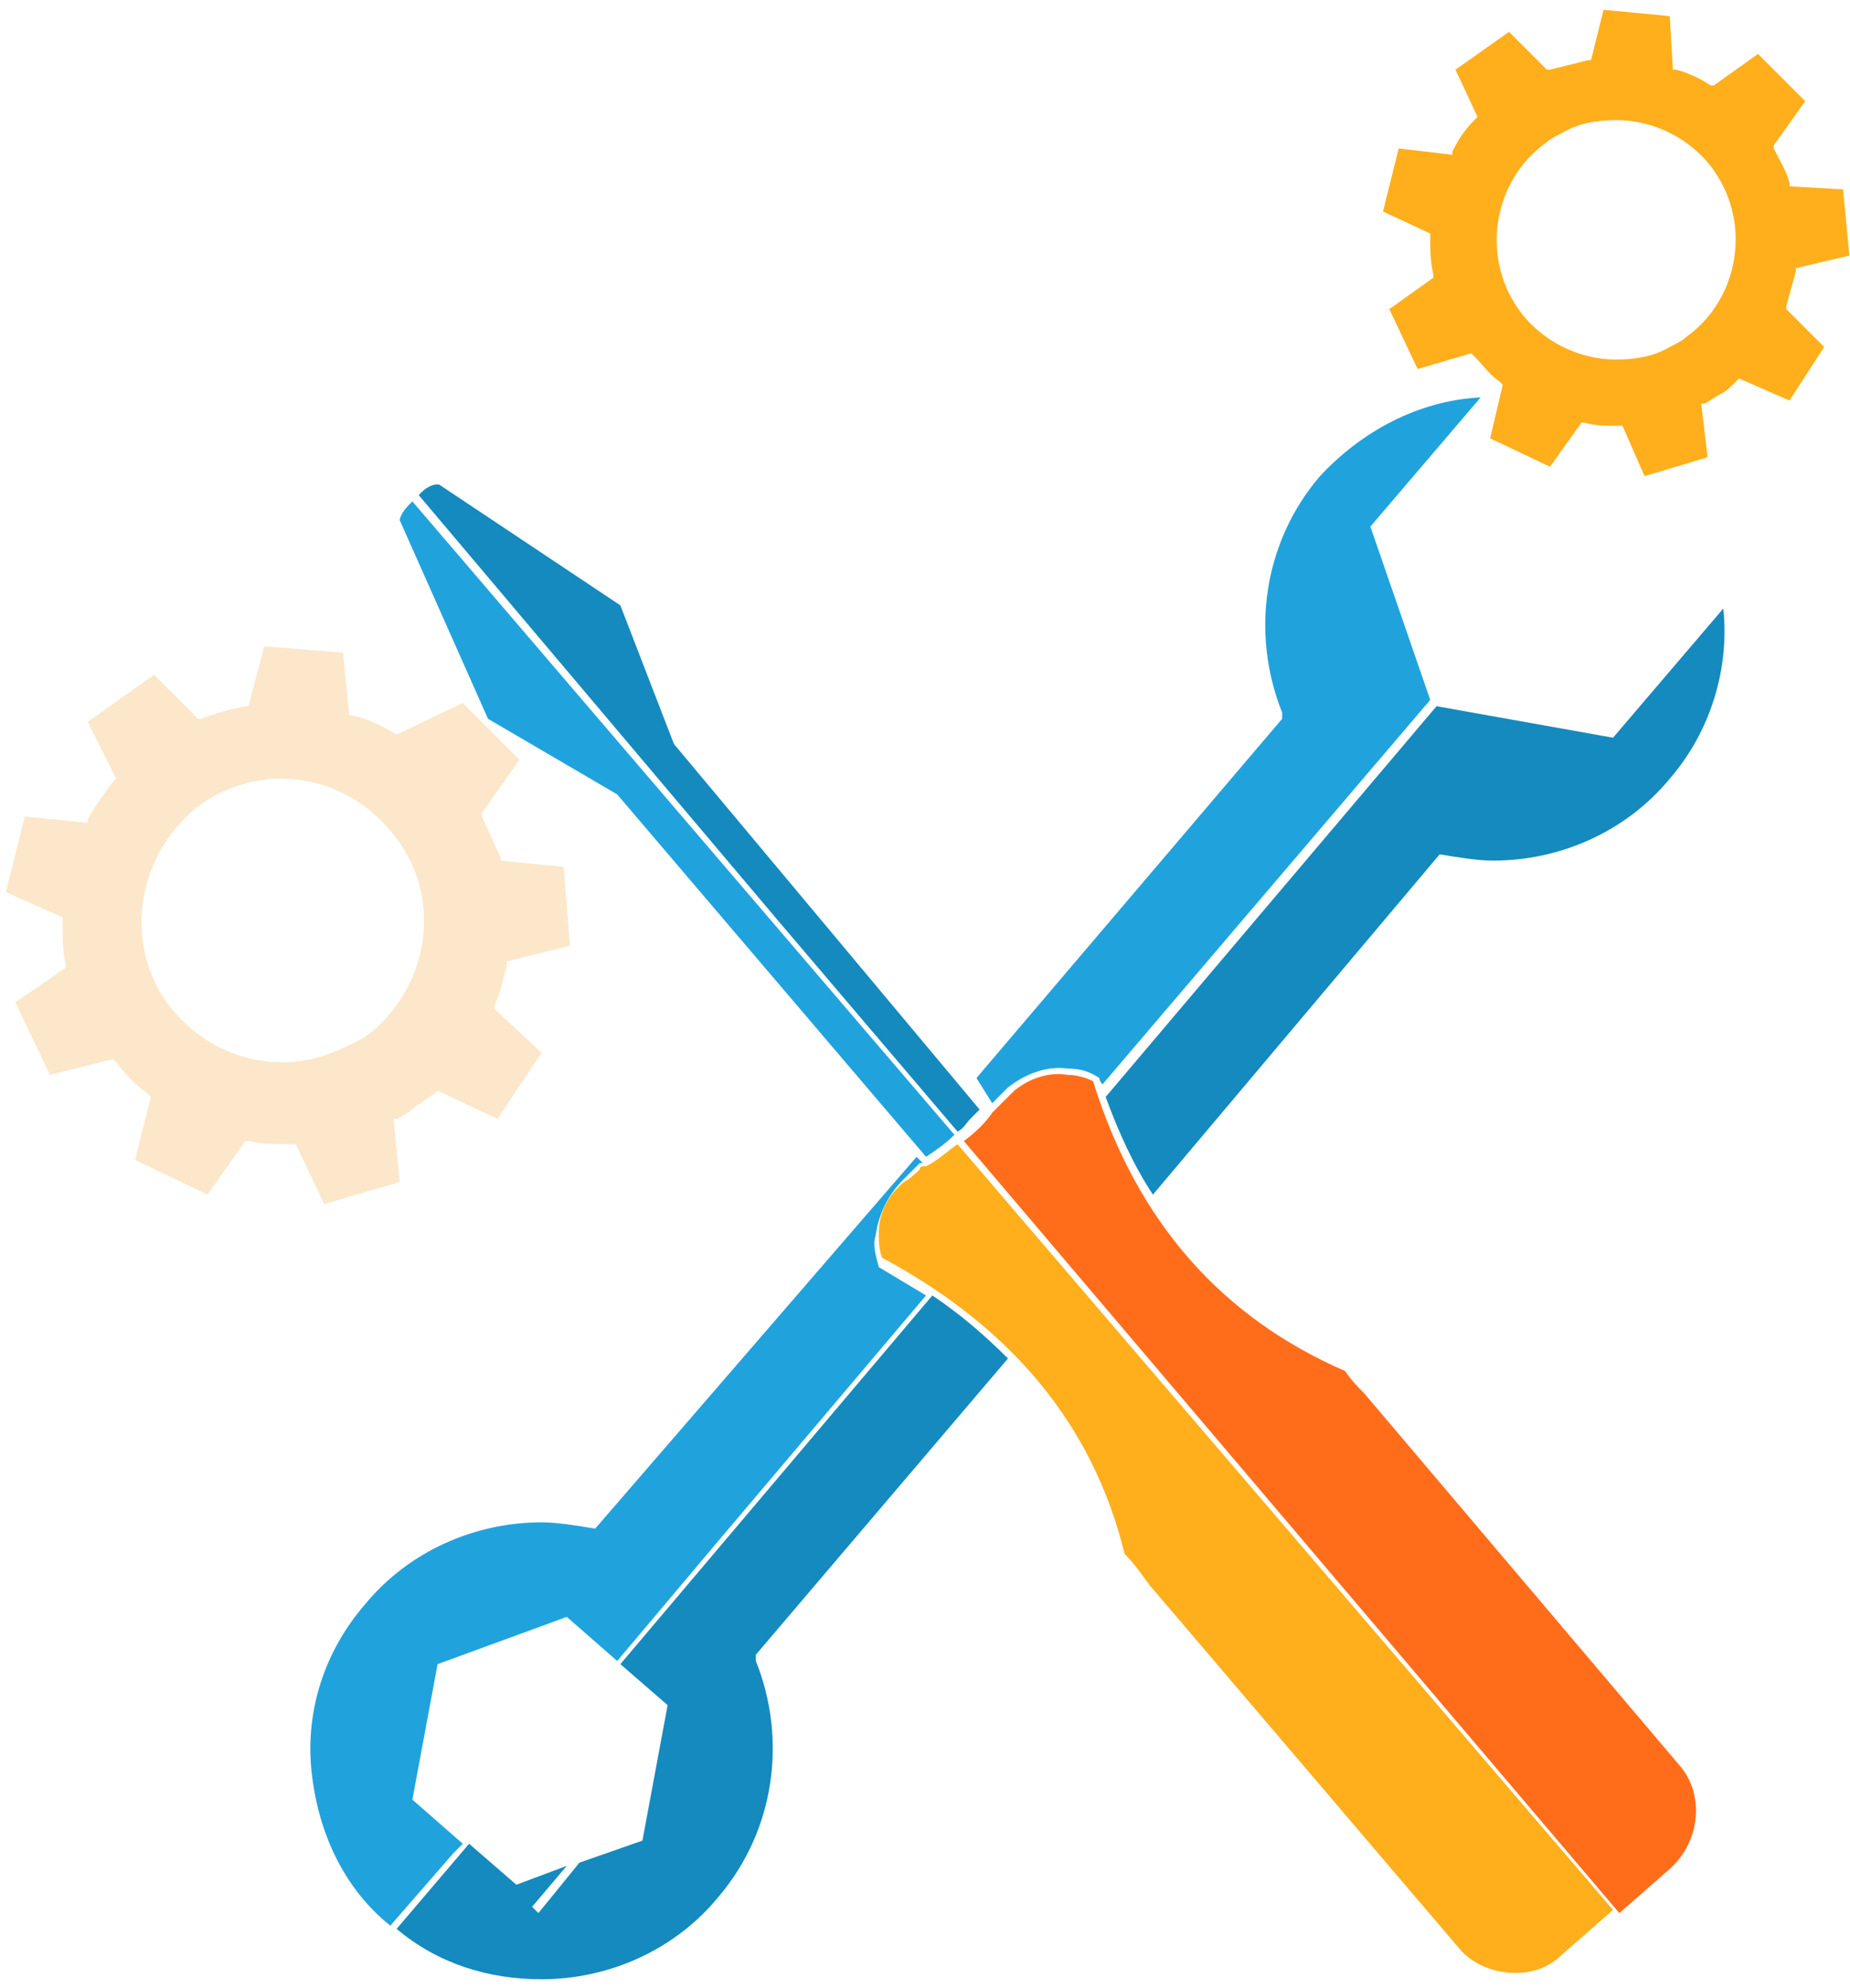
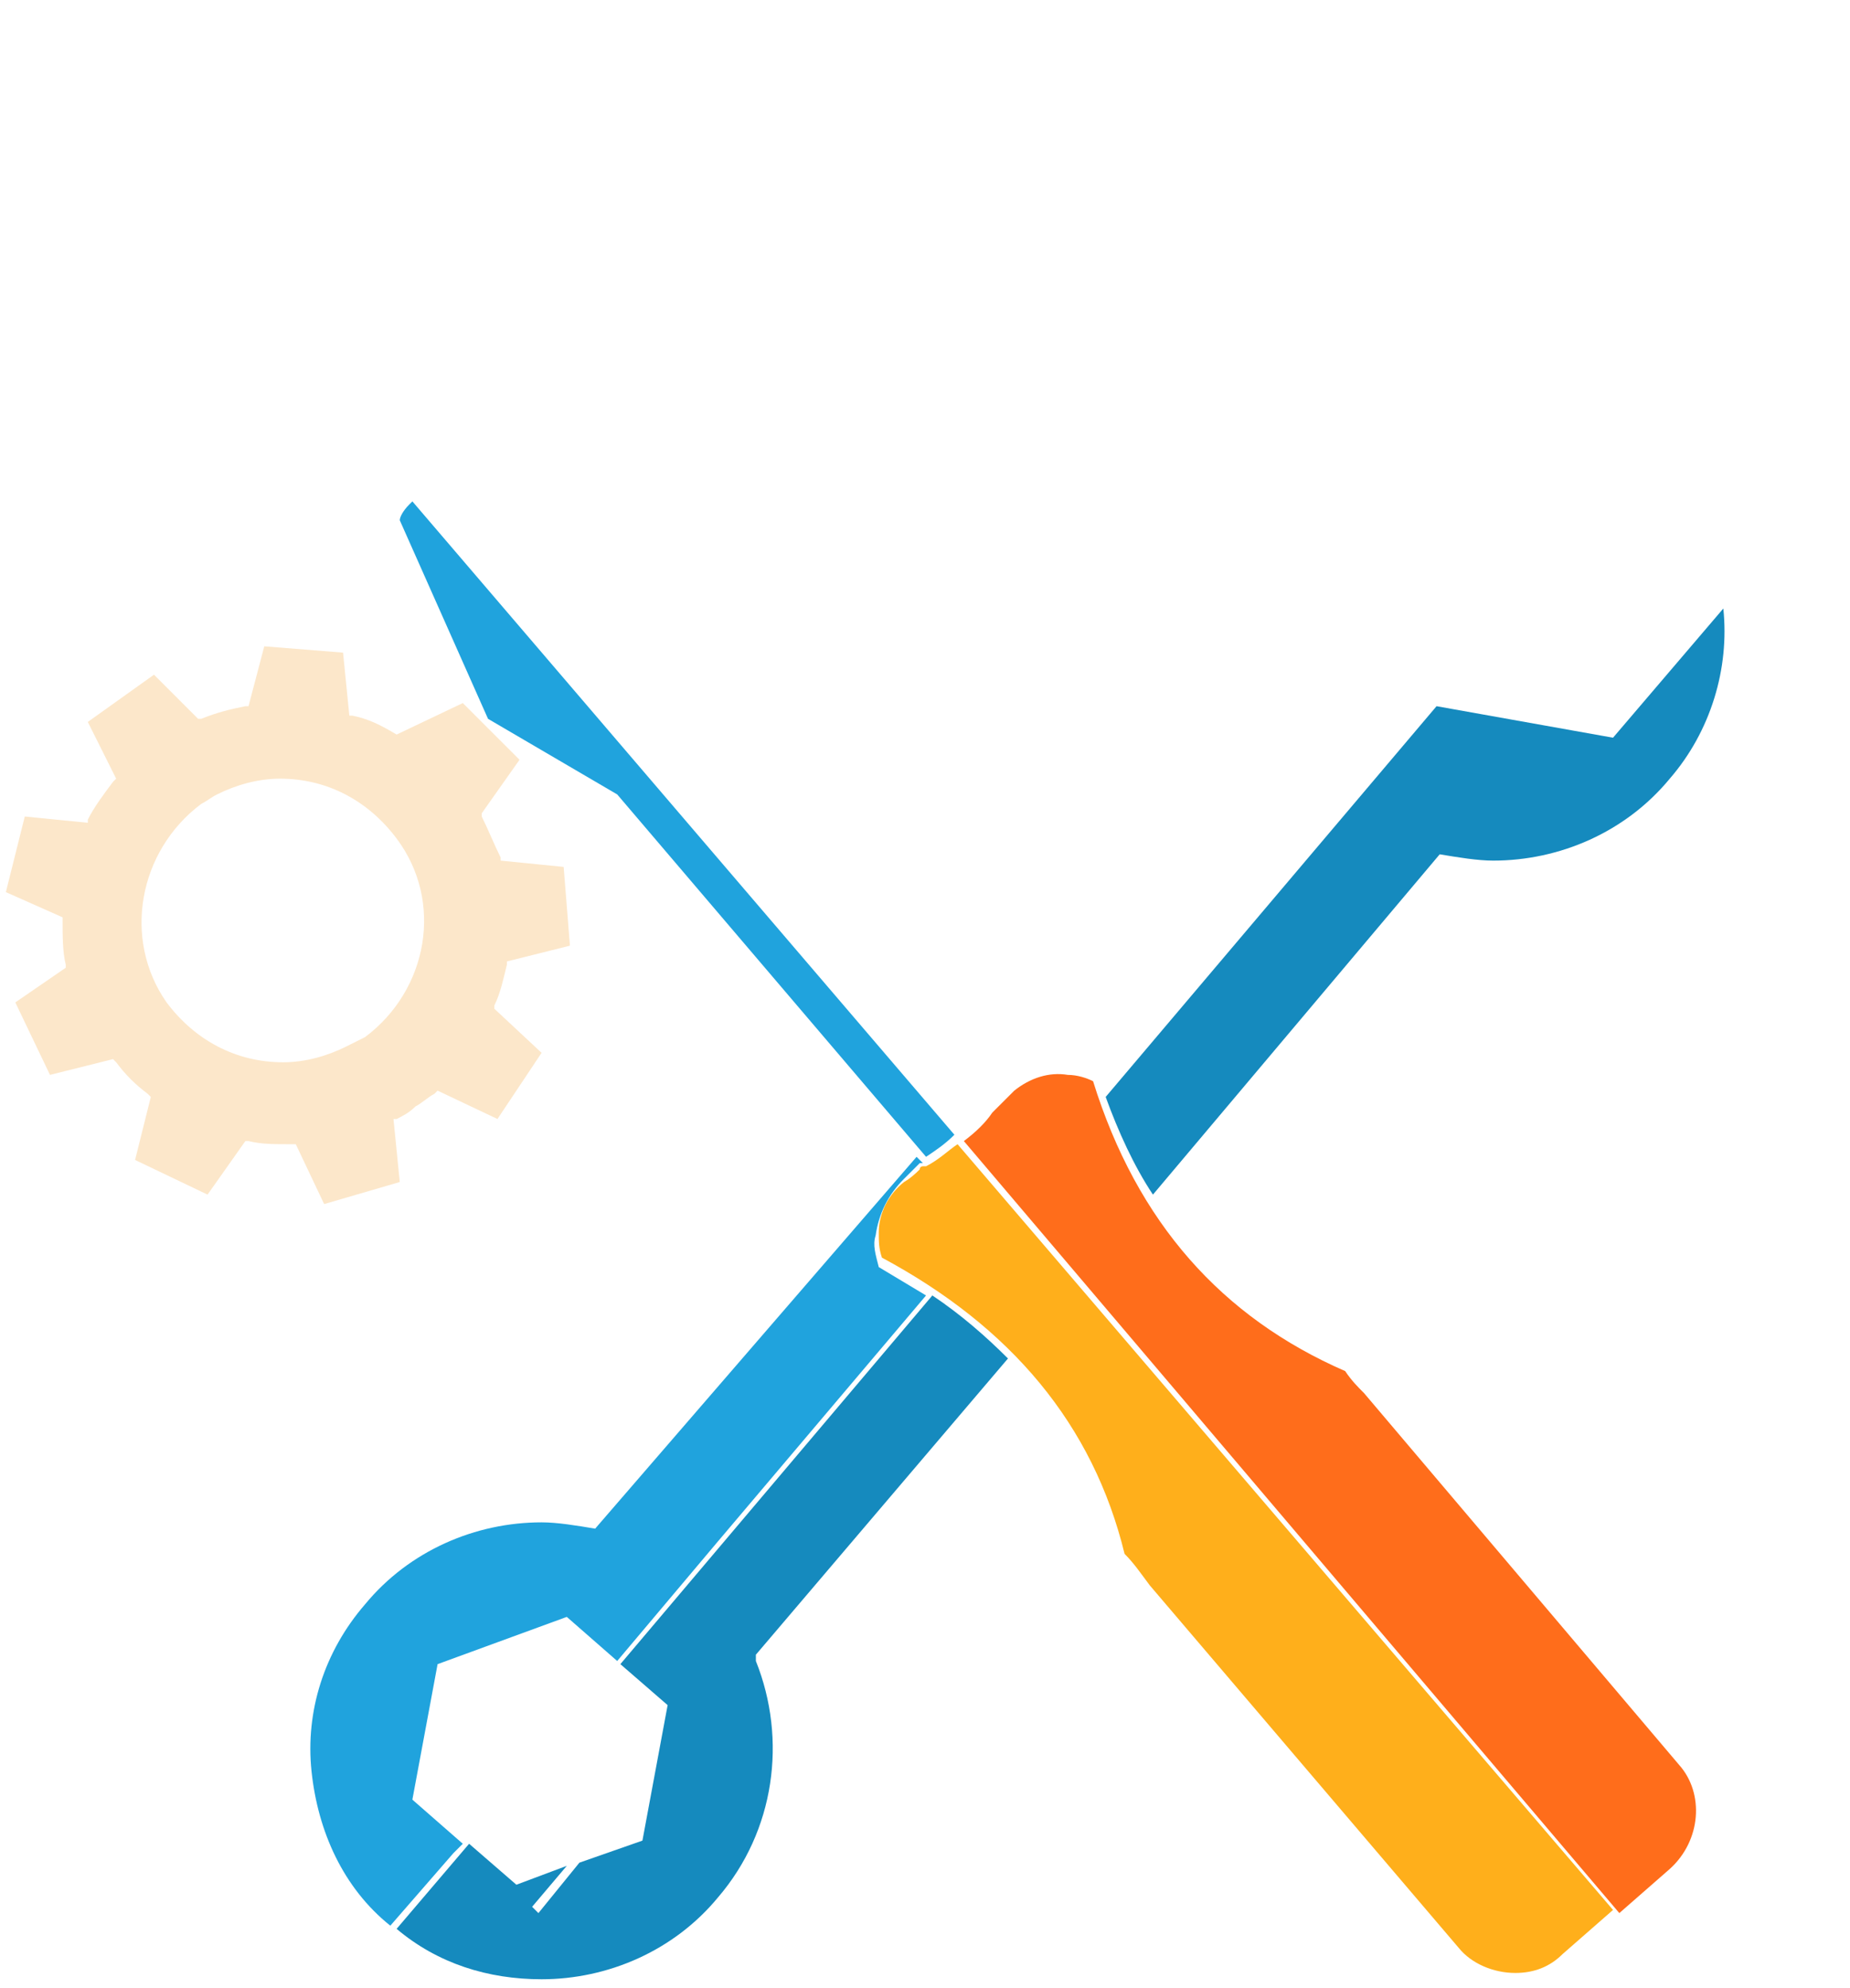
<svg xmlns="http://www.w3.org/2000/svg" width="187" height="201" viewBox="0 0 187 201" fill="none">
  <path d="M40.091 74.264C38.499 73.309 37.224 72.672 35.632 72.353H35.313L34.676 65.981L26.713 65.344L25.12 71.397H24.802C23.209 71.716 21.935 72.034 20.342 72.672H20.023L15.564 68.212L8.875 72.99L11.742 78.725L11.423 79.043C10.467 80.318 9.512 81.592 8.875 82.866V83.185L2.504 82.548L0.593 90.194L6.326 92.742V93.061C6.326 94.654 6.327 96.247 6.645 97.521V97.84L1.548 101.344L5.052 108.671L11.423 107.078L11.742 107.397C12.697 108.671 13.653 109.627 14.927 110.583L15.245 110.901L13.653 117.273L20.979 120.777L24.802 115.362H25.12C26.394 115.68 27.668 115.68 29.261 115.68H29.898L32.765 121.733L40.41 119.503L39.773 113.132H40.091C40.728 112.813 41.365 112.494 42.002 111.857C42.64 111.539 43.277 110.901 43.914 110.583L44.232 110.264L50.284 113.132L54.744 106.441L49.966 101.981V101.663C50.603 100.388 50.922 98.795 51.24 97.521V97.202L57.611 95.609L56.974 87.645L50.603 87.008V86.689C49.966 85.415 49.329 83.822 48.692 82.548V82.229L52.514 76.813L46.781 71.079L40.091 74.264ZM36.906 104.848C36.269 105.167 35.632 105.486 34.995 105.804C33.084 106.76 30.854 107.397 28.624 107.397C23.846 107.397 19.705 105.167 16.838 101.344C12.379 94.972 13.971 86.052 20.342 81.273C20.979 80.955 21.298 80.636 21.935 80.318C23.846 79.362 26.076 78.725 28.305 78.725C33.084 78.725 37.224 80.955 40.091 84.778C44.869 91.149 43.277 100.07 36.906 104.848Z" fill="#FCE7CA" />
-   <path d="M184.389 35.079L180.566 31.256V30.937C180.885 29.663 181.203 28.707 181.522 27.433V27.114L186.937 25.84L186.3 19.15L180.885 18.831V18.513C180.566 17.238 179.929 16.283 179.292 15.008V14.69L182.477 10.23L177.699 5.451L173.24 8.637H172.921C171.966 8 170.691 7.362 169.417 7.044H169.099L168.78 1.628L162.091 0.991L160.817 6.088H160.498C159.224 6.407 157.95 6.725 156.676 7.044H156.357L152.535 3.221L147.12 7.044L149.35 11.822L149.031 12.141C148.075 13.097 147.438 14.053 146.801 15.327V15.646L141.386 15.008L139.793 21.38L144.571 23.61V23.929C144.571 25.203 144.572 26.477 144.89 27.752V28.07L140.431 31.256L143.297 37.309L148.712 35.716L149.031 36.035C149.987 36.99 150.624 37.946 151.579 38.583L151.898 38.902L150.624 44.318L156.676 47.185L159.861 42.725H160.18C161.135 43.044 162.41 43.044 163.365 43.044H164.002L166.232 48.141L172.603 46.229L171.966 40.813H172.284C172.921 40.495 173.24 40.176 173.877 39.858C174.514 39.539 174.832 39.221 175.47 38.583L175.788 38.265L180.885 40.495L184.389 35.079ZM170.373 34.123C170.054 34.442 169.417 34.76 168.78 35.079C167.188 36.035 165.276 36.353 163.365 36.353C159.543 36.353 155.72 34.442 153.49 31.256C149.668 25.84 150.942 18.194 156.357 14.371C156.676 14.053 157.313 13.734 157.95 13.415C159.543 12.46 161.454 12.141 163.365 12.141C167.188 12.141 171.01 14.053 173.24 17.238C177.062 22.654 175.788 30.3 170.373 34.123Z" fill="#FFAF1B" />
-   <path d="M100.294 111.539C101.25 110.583 101.887 109.946 101.887 109.946C103.48 108.671 105.709 107.716 107.939 108.034C109.213 108.034 110.169 108.353 111.125 108.99C111.125 109.309 111.443 109.627 111.443 109.627L144.571 70.76L138.519 53.238L149.667 40.176C143.297 40.495 137.563 43.681 133.422 48.141C127.688 54.831 126.414 64.07 129.6 72.034V72.353V72.672L98.702 108.99L100.294 111.539C99.976 111.539 99.976 111.539 100.294 111.539Z" fill="#20A3DD" />
  <path d="M60.159 154.547C58.247 154.229 56.336 153.91 54.743 153.91C48.054 153.91 41.365 156.777 36.905 162.193C32.764 166.972 30.853 173.025 31.49 179.078C32.127 185.131 34.676 190.866 39.454 194.689L45.824 187.361L46.78 186.405L41.683 181.945L44.232 168.246L57.292 163.468L62.388 167.928L72.582 155.822L93.605 130.972C92.012 130.016 90.42 129.061 88.827 128.105C88.508 126.831 88.19 125.875 88.508 124.919C88.827 122.689 89.782 120.778 91.375 119.185C91.375 119.185 92.012 118.547 92.968 117.592C92.968 117.592 92.968 117.592 93.286 117.592L92.649 116.955L60.159 154.547Z" fill="#20A3DD" />
  <path d="M145.527 86.371C147.438 86.689 149.349 87.008 150.942 87.008C157.631 87.008 164.32 84.141 168.78 78.725C172.921 73.946 174.832 67.574 174.195 61.521L163.046 74.583L145.208 71.397L111.762 110.901C113.036 114.406 114.629 117.91 116.54 120.777L145.527 86.371Z" fill="#158ABE" />
  <path d="M62.707 168.246L67.485 172.388L64.937 186.087L58.566 188.317L54.425 193.414L53.788 192.777L57.292 188.636L52.196 190.547L47.418 186.405L40.091 195.007C44.232 198.512 49.329 200.104 54.744 200.104C61.433 200.104 68.123 197.237 72.582 191.821C78.316 185.131 79.59 175.892 76.404 167.928V167.609V167.291L101.887 137.344C99.658 135.114 97.109 132.884 94.243 130.972L62.707 168.246Z" fill="#158ABE" />
-   <path d="M68.123 75.22L62.708 61.203L44.551 49.097C44.233 48.778 43.277 49.097 42.64 49.734L42.321 50.052L78.634 93.061L96.791 114.406C97.428 114.087 97.746 113.45 98.065 113.132C98.384 112.813 98.702 112.494 99.021 112.176L68.123 75.22Z" fill="#158ABE" />
  <path d="M41.684 50.69L41.366 51.008C40.729 51.645 40.41 52.283 40.41 52.601L49.329 72.672L62.389 80.318L93.606 116.955C94.561 116.318 95.517 115.68 96.472 114.725L41.684 50.69Z" fill="#20A3DD" />
  <path d="M169.735 178.441L137.882 140.848C137.245 140.211 136.608 139.574 135.971 138.618C123.548 133.202 114.947 123.645 110.488 109.309C109.851 108.99 108.895 108.672 107.939 108.672C106.028 108.353 104.117 108.99 102.524 110.264C102.524 110.264 101.887 110.902 100.932 111.857C100.932 111.857 100.932 111.857 100.613 112.176C100.613 112.176 100.613 112.176 100.295 112.495C99.657 113.45 98.702 114.406 97.428 115.362L163.683 193.414L168.78 188.954C171.965 186.087 172.284 181.308 169.735 178.441Z" fill="#FF6D1B" />
  <path d="M96.791 115.68C95.835 116.317 94.88 117.273 93.606 117.91C93.606 117.91 93.606 117.91 93.287 117.91C93.287 117.91 92.969 117.91 92.969 118.229C92.013 119.185 91.376 119.503 91.376 119.503C89.783 120.777 88.828 122.689 88.828 124.6C88.828 125.556 88.828 126.193 89.146 127.149C102.206 134.158 110.488 144.034 113.673 157.096C114.629 158.052 115.266 159.007 116.222 160.282L147.438 196.918C148.713 198.511 150.942 199.467 153.172 199.467C155.083 199.467 156.676 198.83 157.95 197.556L163.047 193.095L96.791 115.68Z" fill="#FFAF1B" />
</svg>